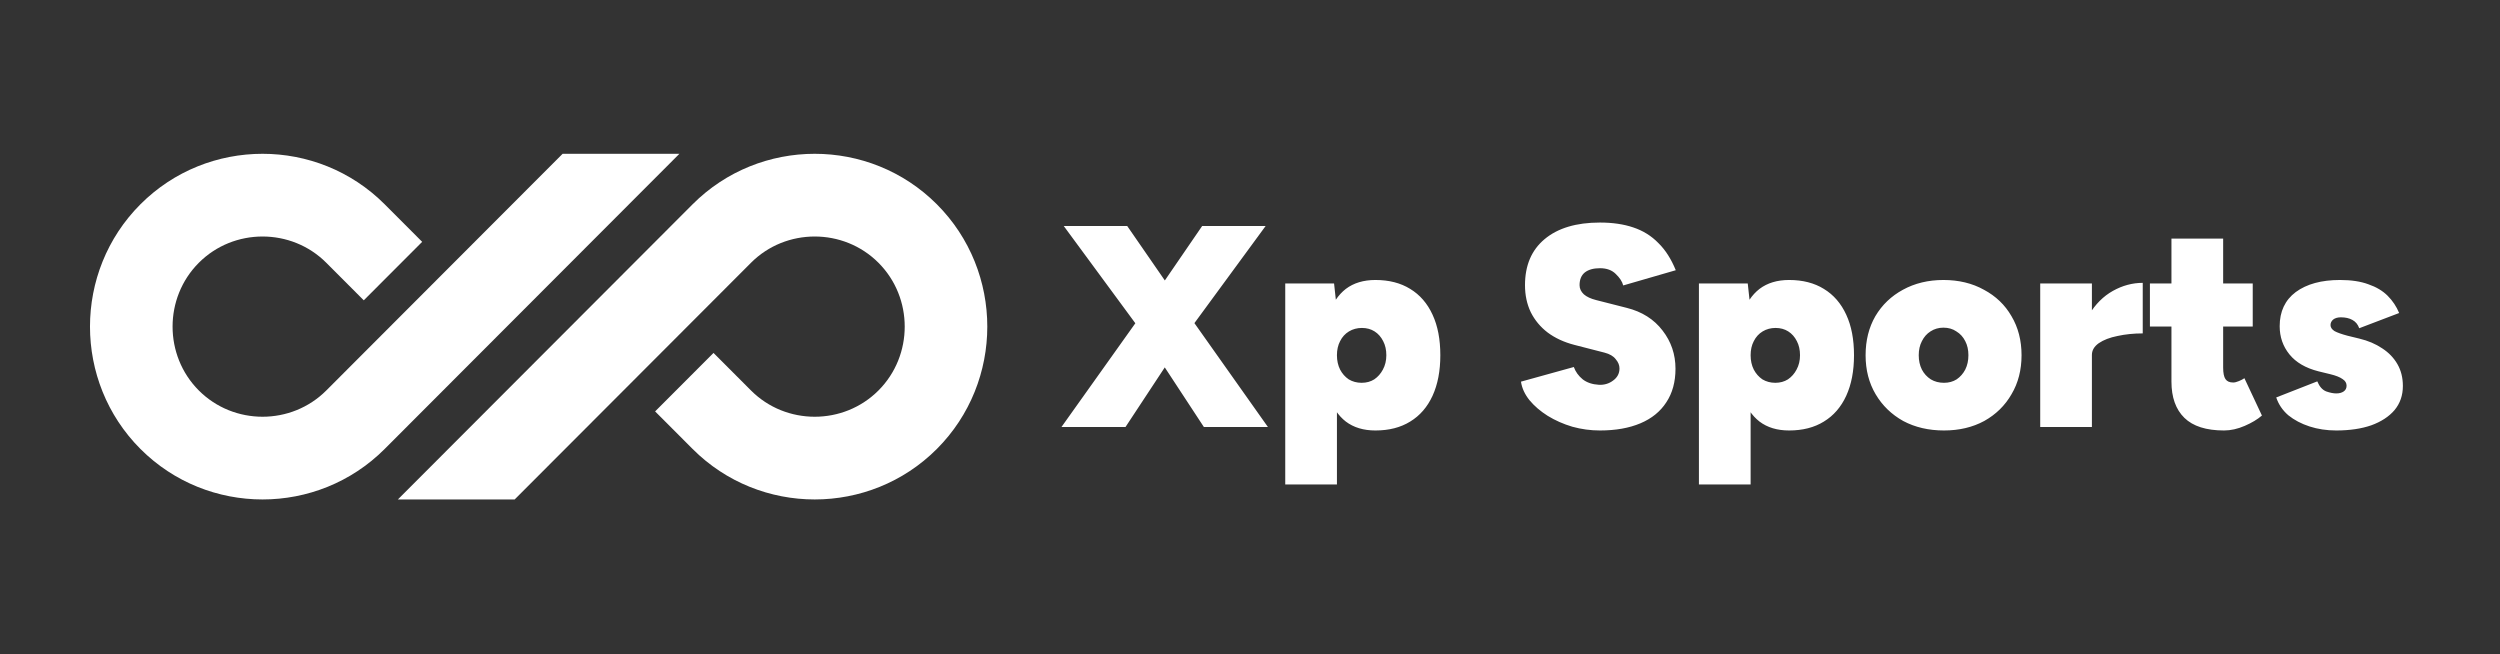
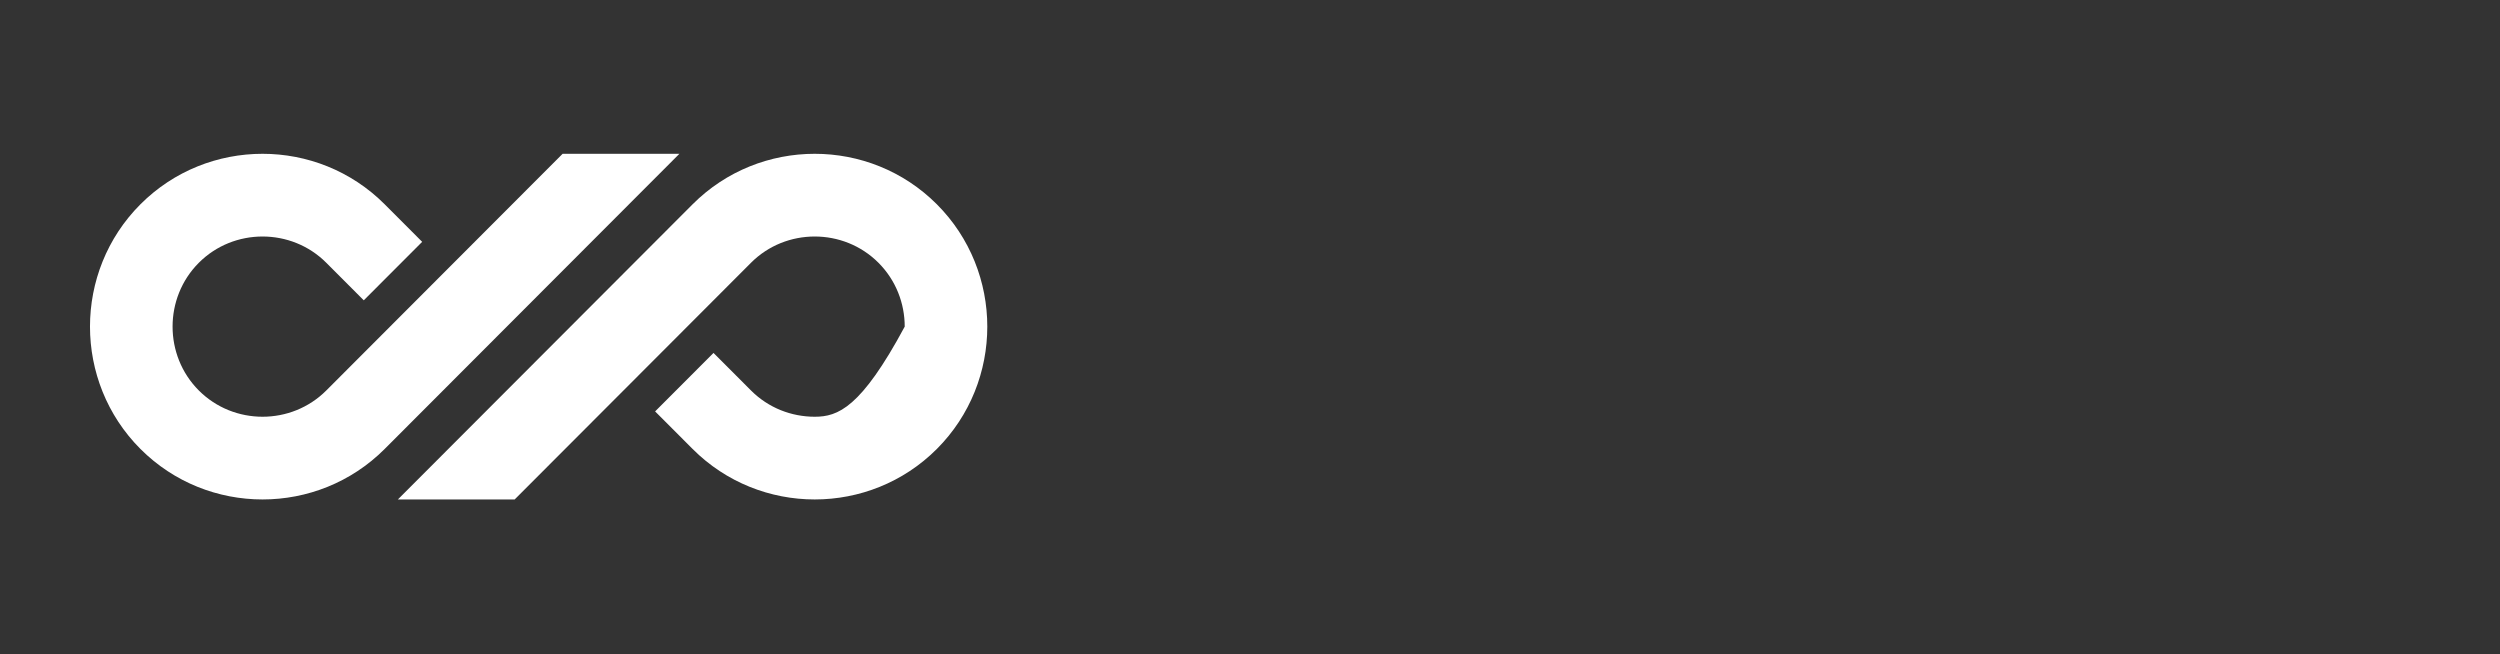
<svg xmlns="http://www.w3.org/2000/svg" width="1528" height="400" viewBox="0 0 1528 400" fill="none">
  <rect x="0" y="0" width="1528" height="400" fill="#333333" stroke="none" />
-   <path d="M572.61 124.87C552.058 104.289 525.001 94 497.96 94C470.925 94 443.863 104.289 423.314 124.87L243.188 305.265H314.565L459.001 160.612C469.694 149.904 483.82 144.554 497.96 144.554C512.105 144.554 526.232 149.904 536.924 160.612C547.613 171.319 552.961 185.466 552.961 199.632C552.961 213.796 547.613 227.945 536.924 238.649C526.232 249.36 512.105 254.712 497.96 254.712C483.82 254.712 469.694 249.36 459.001 238.649L436.099 215.712L400.407 251.454L423.314 274.395C443.863 294.976 470.925 305.265 497.96 305.265C525.001 305.265 552.058 294.976 572.61 274.395C593.158 253.812 603.436 226.713 603.436 199.632C603.436 172.553 593.158 145.453 572.61 124.87Z" fill="white" />
+   <path d="M572.61 124.87C552.058 104.289 525.001 94 497.96 94C470.925 94 443.863 104.289 423.314 124.87L243.188 305.265H314.565L459.001 160.612C469.694 149.904 483.82 144.554 497.96 144.554C512.105 144.554 526.232 149.904 536.924 160.612C547.613 171.319 552.961 185.466 552.961 199.632C526.232 249.36 512.105 254.712 497.96 254.712C483.82 254.712 469.694 249.36 459.001 238.649L436.099 215.712L400.407 251.454L423.314 274.395C443.863 294.976 470.925 305.265 497.96 305.265C525.001 305.265 552.058 294.976 572.61 274.395C593.158 253.812 603.436 226.713 603.436 199.632C603.436 172.553 593.158 145.453 572.61 124.87Z" fill="white" />
  <path d="M85.826 274.395C106.379 294.976 133.436 305.265 160.474 305.265C187.512 305.265 214.573 294.976 235.123 274.395L415.247 94H343.871L199.436 238.653C188.745 249.36 174.619 254.711 160.474 254.711C146.332 254.711 132.206 249.36 121.516 238.653C110.823 227.946 105.479 213.797 105.479 199.631C105.479 185.469 110.823 171.322 121.516 160.615C132.206 149.905 146.332 144.554 160.474 144.554C174.619 144.554 188.745 149.905 199.436 160.615L222.339 183.554L258.03 147.812L235.123 124.87C214.573 104.289 187.512 94 160.474 94C133.436 94 106.379 104.289 85.826 124.87C65.276 145.452 55 172.553 55 199.631C55 226.712 65.276 253.812 85.826 274.395Z" fill="white" />
-   <path d="M648.755 261L696.5 193.947L734.766 138.127H773.559L727.218 201.319L687.899 261H648.755ZM735.819 261L696.676 201.319L650.16 138.127H688.952L727.394 193.771L774.963 261H735.819ZM785.54 296.106V173.234H815.381L817.136 189.383V296.106H785.54ZM840.657 263.106C833.402 263.106 827.375 261.293 822.578 257.665C817.897 254.037 814.386 248.771 812.046 241.867C809.822 234.963 808.711 226.713 808.711 217.117C808.711 207.404 809.822 199.154 812.046 192.367C814.386 185.463 817.897 180.197 822.578 176.569C827.375 172.941 833.402 171.127 840.657 171.127C848.966 171.127 856.046 172.941 861.897 176.569C867.865 180.197 872.429 185.463 875.588 192.367C878.748 199.154 880.328 207.404 880.328 217.117C880.328 226.713 878.748 234.963 875.588 241.867C872.429 248.771 867.865 254.037 861.897 257.665C856.046 261.293 848.966 263.106 840.657 263.106ZM832.232 233.968C835.157 233.968 837.732 233.266 839.955 231.862C842.179 230.34 843.934 228.351 845.221 225.894C846.625 223.319 847.328 220.394 847.328 217.117C847.328 213.84 846.684 210.973 845.397 208.516C844.11 205.941 842.354 203.952 840.131 202.548C837.907 201.143 835.333 200.441 832.407 200.441C829.482 200.441 826.849 201.143 824.508 202.548C822.168 203.952 820.354 205.941 819.067 208.516C817.78 210.973 817.136 213.84 817.136 217.117C817.136 220.394 817.78 223.319 819.067 225.894C820.354 228.351 822.109 230.34 824.333 231.862C826.673 233.266 829.306 233.968 832.232 233.968ZM977.892 263.106C972.158 263.106 966.541 262.346 961.041 260.824C955.541 259.186 950.509 256.963 945.945 254.154C941.498 251.346 937.812 248.186 934.887 244.675C931.961 241.048 930.206 237.245 929.621 233.266L961.919 224.314C962.972 227.239 964.786 229.755 967.36 231.862C969.935 233.851 973.27 234.963 977.365 235.197C980.642 235.314 983.509 234.436 985.967 232.564C988.541 230.691 989.828 228.234 989.828 225.191C989.828 223.202 989.068 221.33 987.546 219.574C986.142 217.702 983.86 216.356 980.701 215.537L962.27 210.798C955.951 209.159 950.509 206.643 945.945 203.25C941.498 199.856 938.046 195.702 935.589 190.787C933.248 185.872 932.078 180.372 932.078 174.287C932.078 162.234 936.057 152.872 944.014 146.202C952.089 139.415 963.381 136.021 977.892 136.021C985.616 136.021 992.403 137.016 998.254 139.005C1004.22 140.994 1009.31 144.154 1013.53 148.484C1017.85 152.697 1021.42 158.255 1024.23 165.159L992.11 174.463C991.525 172.122 990.004 169.782 987.546 167.441C985.206 165.101 981.988 163.931 977.892 163.931C973.913 163.931 970.812 164.808 968.589 166.564C966.482 168.319 965.429 170.893 965.429 174.287C965.429 176.393 966.307 178.266 968.062 179.904C969.818 181.425 972.334 182.596 975.61 183.415L994.217 188.154C1003.58 190.495 1010.89 195.117 1016.16 202.021C1021.42 208.808 1024.06 216.59 1024.06 225.367C1024.06 233.441 1022.18 240.287 1018.44 245.904C1014.81 251.521 1009.55 255.793 1002.64 258.718C995.738 261.644 987.488 263.106 977.892 263.106ZM1038.38 296.106V173.234H1068.22L1069.98 189.383V296.106H1038.38ZM1093.5 263.106C1086.24 263.106 1080.22 261.293 1075.42 257.665C1070.74 254.037 1067.23 248.771 1064.89 241.867C1062.66 234.963 1061.55 226.713 1061.55 217.117C1061.55 207.404 1062.66 199.154 1064.89 192.367C1067.23 185.463 1070.74 180.197 1075.42 176.569C1080.22 172.941 1086.24 171.127 1093.5 171.127C1101.81 171.127 1108.89 172.941 1114.74 176.569C1120.71 180.197 1125.27 185.463 1128.43 192.367C1131.59 199.154 1133.17 207.404 1133.17 217.117C1133.17 226.713 1131.59 234.963 1128.43 241.867C1125.27 248.771 1120.71 254.037 1114.74 257.665C1108.89 261.293 1101.81 263.106 1093.5 263.106ZM1085.07 233.968C1088 233.968 1090.57 233.266 1092.8 231.862C1095.02 230.34 1096.78 228.351 1098.06 225.894C1099.47 223.319 1100.17 220.394 1100.17 217.117C1100.17 213.84 1099.53 210.973 1098.24 208.516C1096.95 205.941 1095.2 203.952 1092.97 202.548C1090.75 201.143 1088.17 200.441 1085.25 200.441C1082.32 200.441 1079.69 201.143 1077.35 202.548C1075.01 203.952 1073.2 205.941 1071.91 208.516C1070.62 210.973 1069.98 213.84 1069.98 217.117C1069.98 220.394 1070.62 223.319 1071.91 225.894C1073.2 228.351 1074.95 230.34 1077.17 231.862C1079.52 233.266 1082.15 233.968 1085.07 233.968ZM1188.17 263.106C1178.81 263.106 1170.5 261.176 1163.25 257.314C1156.11 253.335 1150.49 247.894 1146.4 240.989C1142.3 234.085 1140.25 226.128 1140.25 217.117C1140.25 208.106 1142.24 200.149 1146.22 193.245C1150.32 186.34 1155.93 180.957 1163.07 177.096C1170.33 173.117 1178.58 171.127 1187.82 171.127C1197.18 171.127 1205.43 173.117 1212.57 177.096C1219.83 180.957 1225.44 186.34 1229.42 193.245C1233.52 200.149 1235.57 208.106 1235.57 217.117C1235.57 226.128 1233.52 234.085 1229.42 240.989C1225.44 247.894 1219.89 253.335 1212.75 257.314C1205.61 261.176 1197.42 263.106 1188.17 263.106ZM1188.17 233.968C1191.1 233.968 1193.67 233.266 1195.9 231.862C1198.12 230.34 1199.88 228.351 1201.16 225.894C1202.45 223.319 1203.09 220.394 1203.09 217.117C1203.09 213.84 1202.45 210.973 1201.16 208.516C1199.88 205.941 1198.06 203.952 1195.72 202.548C1193.5 201.026 1190.86 200.266 1187.82 200.266C1184.9 200.266 1182.26 201.026 1179.92 202.548C1177.7 203.952 1175.94 205.941 1174.66 208.516C1173.37 210.973 1172.73 213.84 1172.73 217.117C1172.73 220.394 1173.37 223.319 1174.66 225.894C1175.94 228.351 1177.76 230.34 1180.1 231.862C1182.44 233.266 1185.13 233.968 1188.17 233.968ZM1271.2 216.239C1271.2 206.761 1273.07 198.803 1276.82 192.367C1280.68 185.931 1285.54 181.074 1291.39 177.798C1297.24 174.521 1303.32 172.883 1309.64 172.883V203.776C1304.14 203.776 1298.99 204.303 1294.2 205.356C1289.51 206.292 1285.71 207.755 1282.79 209.745C1279.98 211.734 1278.57 214.133 1278.57 216.941L1271.2 216.239ZM1246.98 261V173.234H1278.57V261H1246.98ZM1359.32 263.106C1348.43 263.106 1340.36 260.532 1335.09 255.383C1329.83 250.234 1327.19 242.862 1327.19 233.266V145.851H1358.79V224.665C1358.79 227.941 1359.26 230.282 1360.19 231.686C1361.13 233.09 1362.71 233.792 1364.93 233.792C1365.87 233.792 1367.04 233.5 1368.44 232.915C1369.85 232.33 1370.96 231.745 1371.78 231.16L1382.49 253.979C1379.8 256.319 1376.29 258.426 1371.96 260.298C1367.63 262.17 1363.41 263.106 1359.32 263.106ZM1314.03 199.564V173.234H1376.87V199.564H1314.03ZM1427.92 263.106C1422.06 263.106 1416.62 262.287 1411.59 260.649C1406.56 259.011 1402.23 256.729 1398.6 253.803C1395.09 250.761 1392.63 247.133 1391.23 242.92L1416.33 233.09C1417.62 236.25 1419.43 238.298 1421.77 239.234C1424.11 240.053 1426.16 240.463 1427.92 240.463C1429.79 240.463 1431.31 240.053 1432.48 239.234C1433.65 238.415 1434.23 237.245 1434.23 235.723C1434.23 234.085 1433.42 232.739 1431.78 231.686C1430.14 230.516 1427.62 229.521 1424.23 228.702L1417.03 226.947C1409.19 224.957 1403.28 221.505 1399.3 216.59C1395.33 211.675 1393.34 205.941 1393.34 199.388C1393.34 190.377 1396.61 183.415 1403.17 178.5C1409.84 173.585 1418.85 171.127 1430.2 171.127C1437.1 171.127 1442.89 172.005 1447.58 173.76C1452.37 175.399 1456.29 177.739 1459.34 180.782C1462.38 183.824 1464.72 187.335 1466.36 191.314L1441.96 200.617C1441.14 198.276 1439.73 196.58 1437.75 195.526C1435.87 194.473 1433.53 193.947 1430.72 193.947C1428.73 193.947 1427.16 194.415 1425.98 195.351C1424.93 196.287 1424.41 197.399 1424.41 198.686C1424.41 200.09 1425.22 201.319 1426.86 202.372C1428.62 203.308 1431.25 204.245 1434.76 205.181L1441.96 206.936C1447.34 208.223 1452.02 210.213 1456 212.904C1459.98 215.479 1463.08 218.697 1465.3 222.558C1467.53 226.42 1468.64 230.867 1468.64 235.899C1468.64 241.633 1466.94 246.548 1463.55 250.644C1460.16 254.622 1455.42 257.723 1449.33 259.947C1443.25 262.053 1436.11 263.106 1427.92 263.106Z" fill="white" />
</svg>